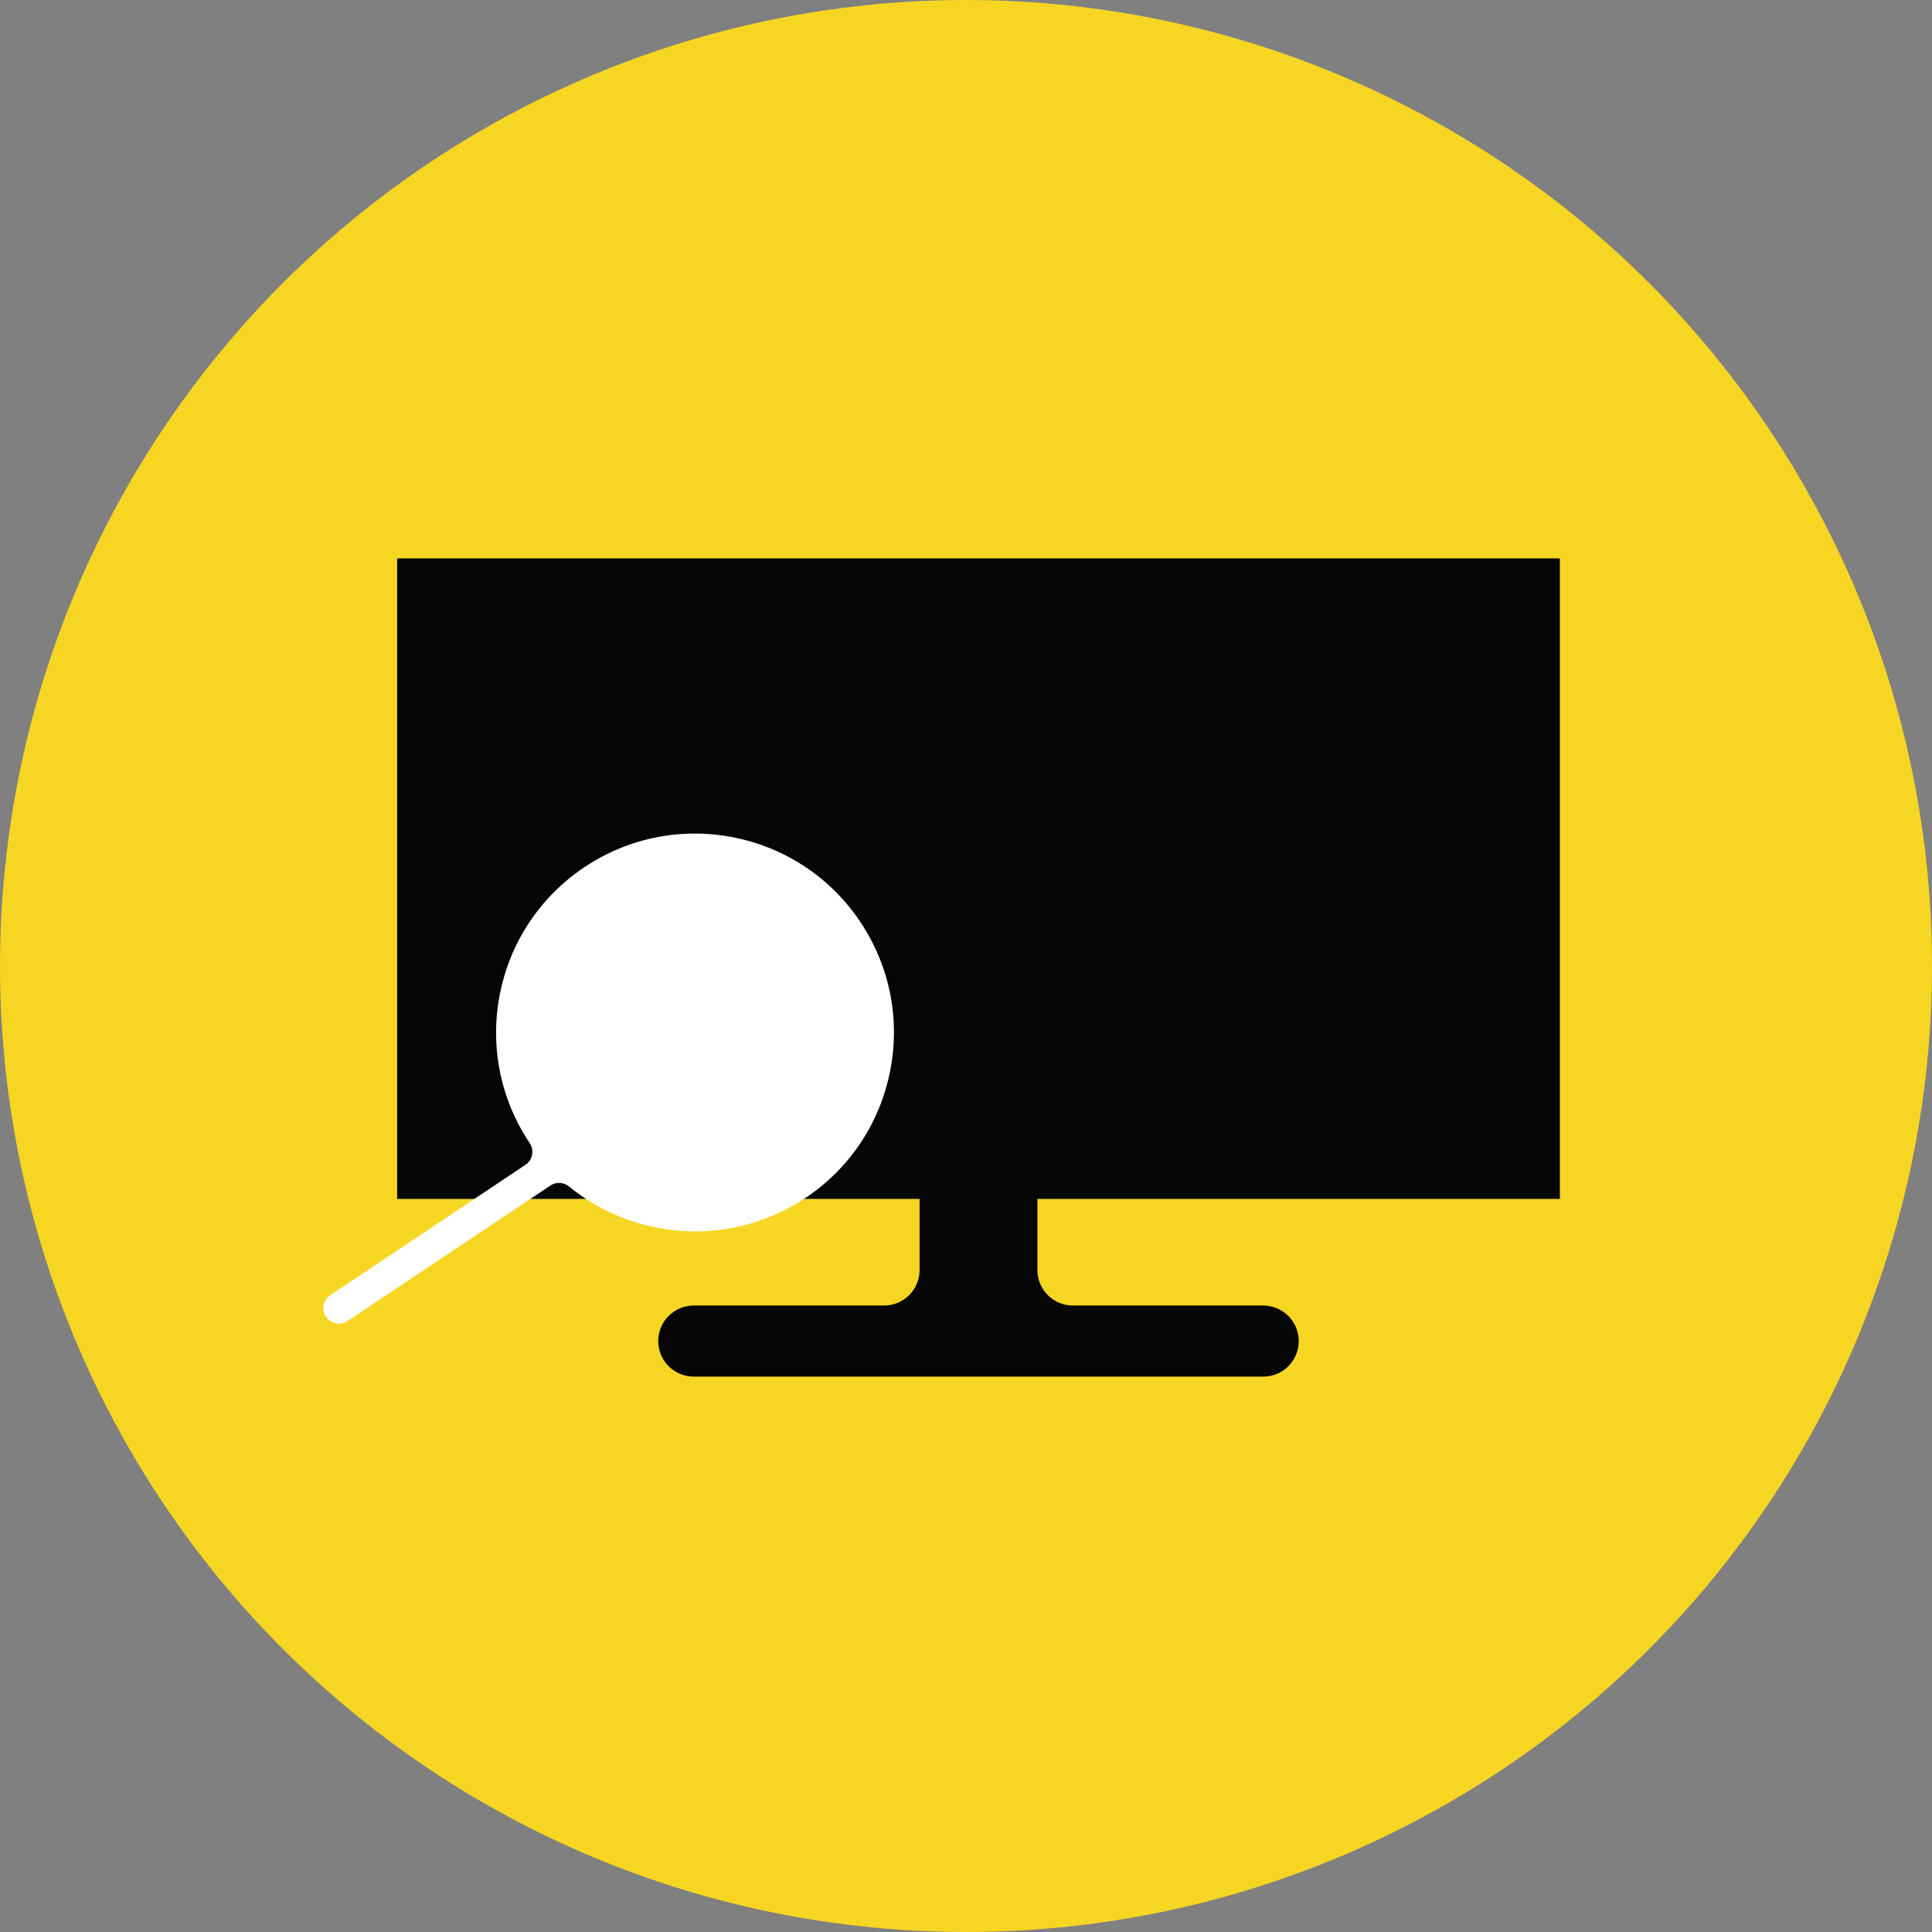
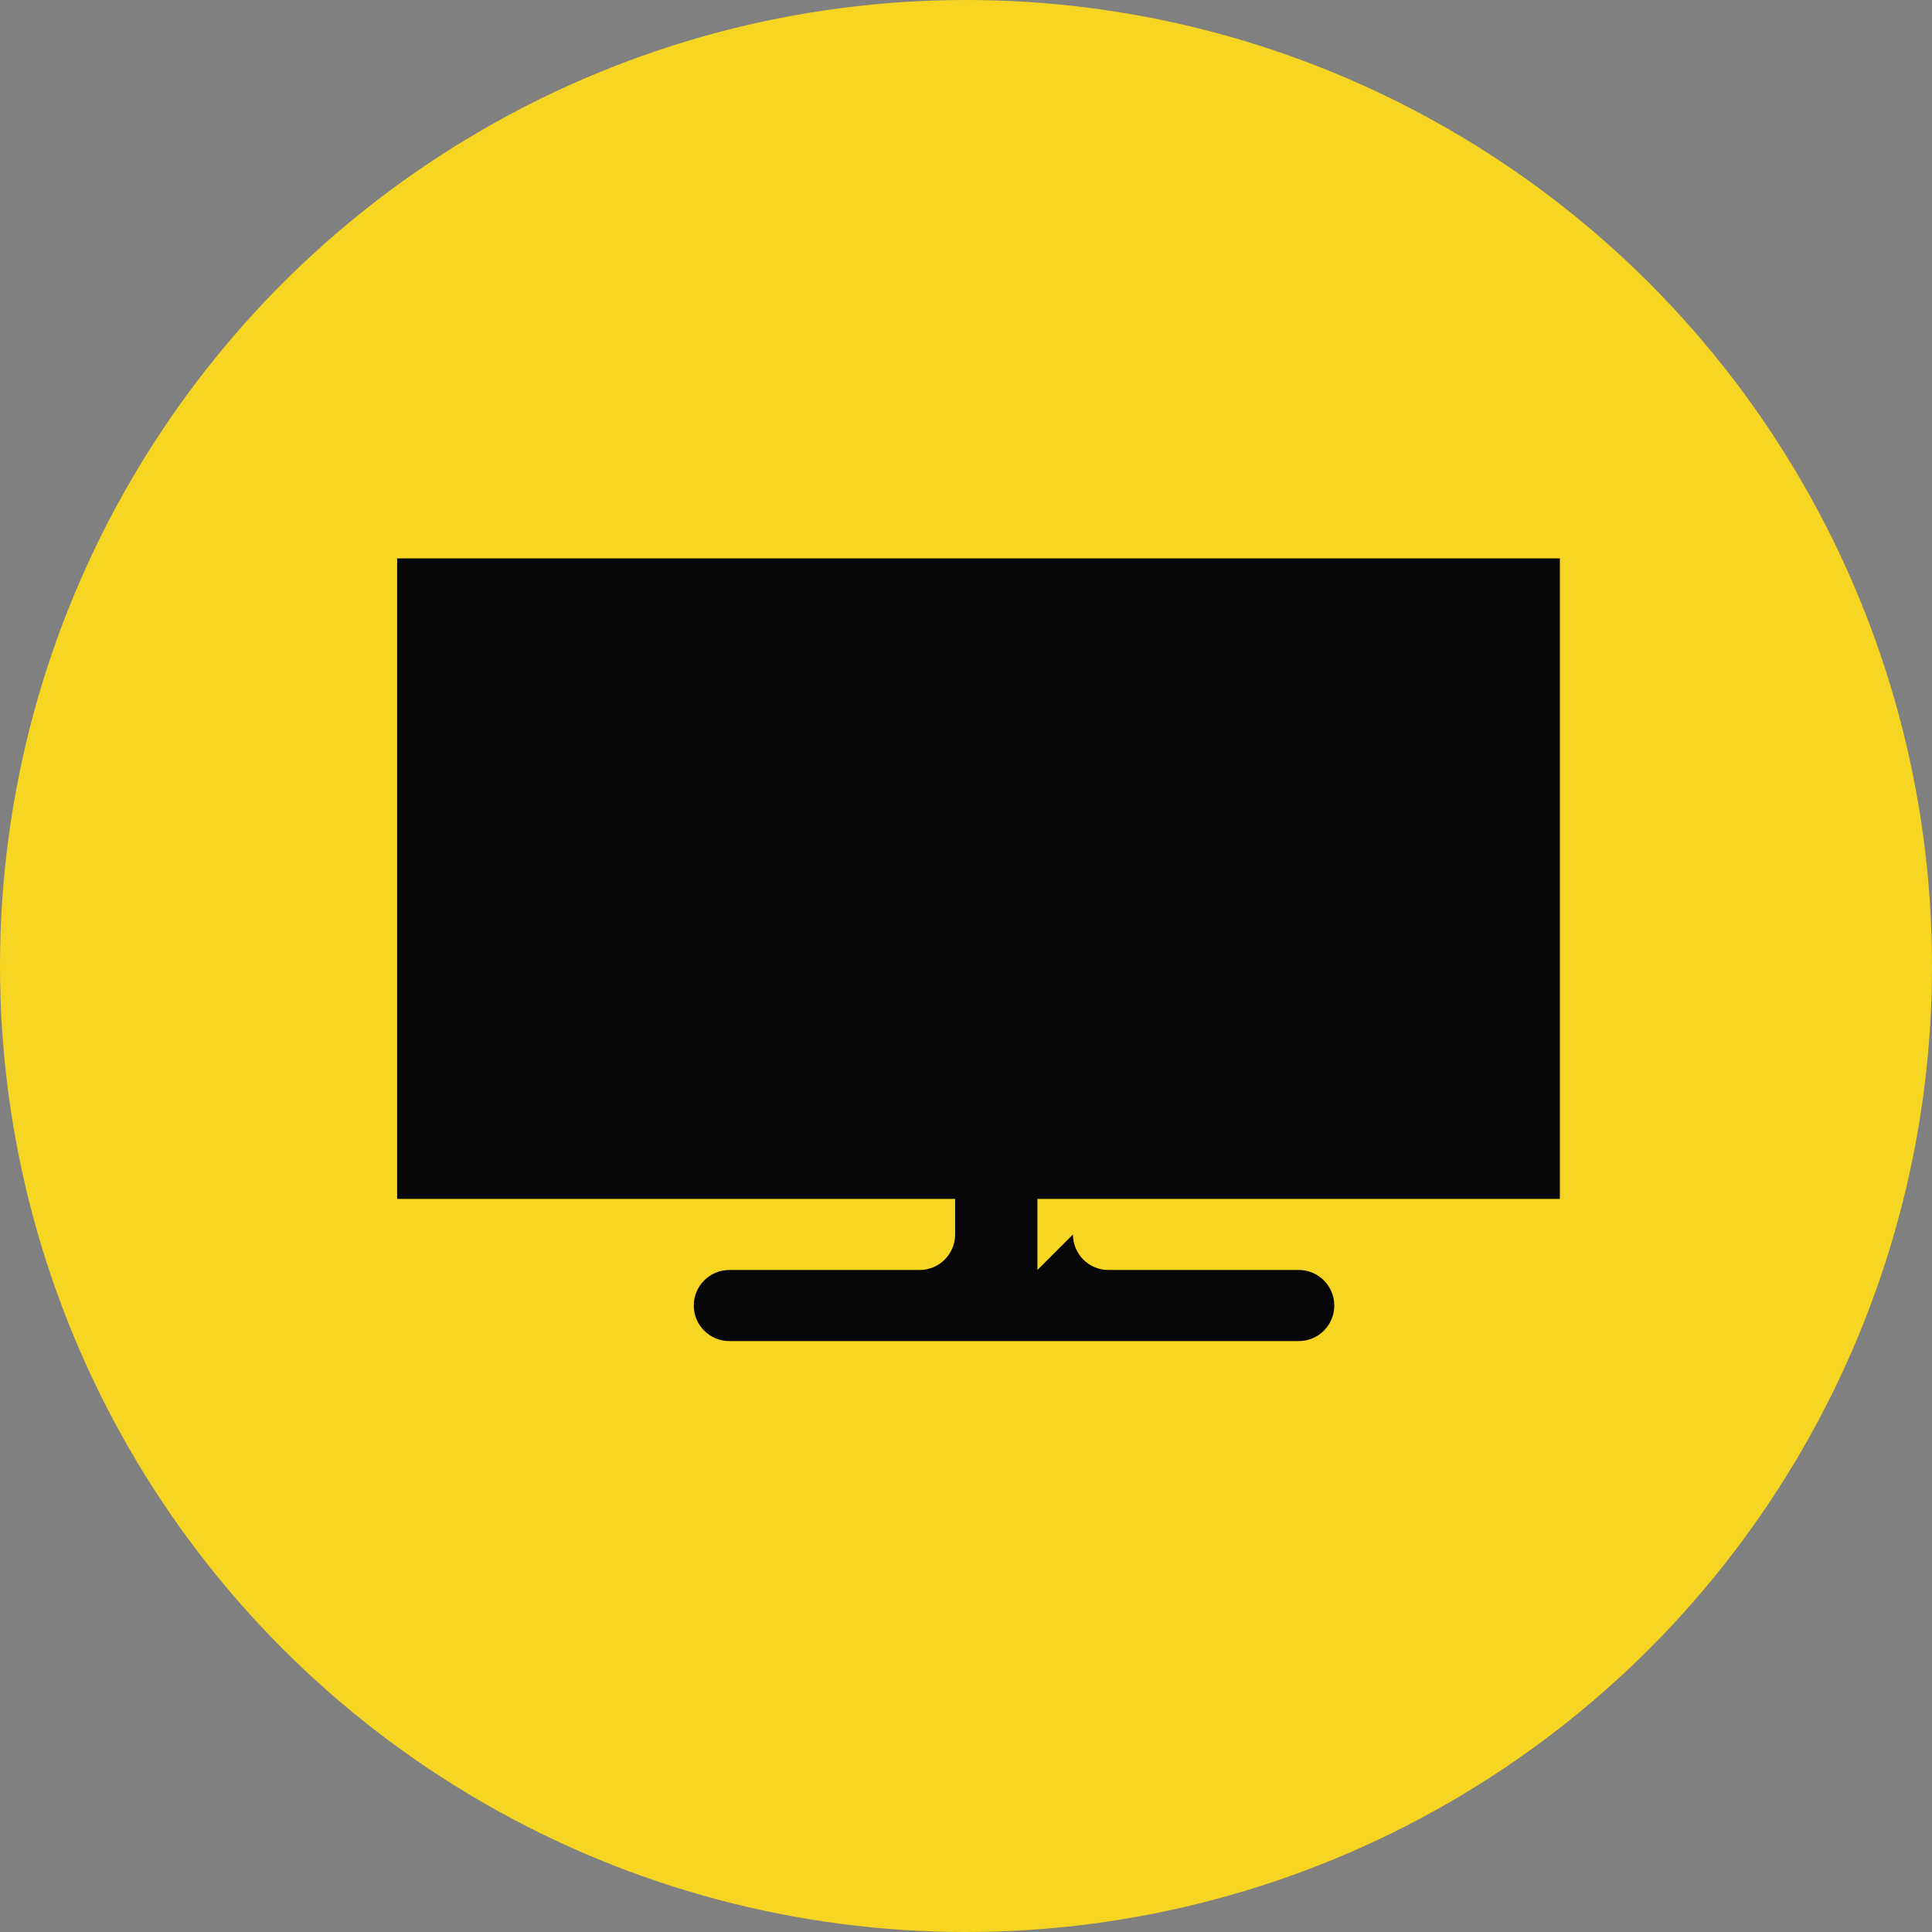
<svg xmlns="http://www.w3.org/2000/svg" id="Calque_1" data-name="Calque 1" viewBox="0 0 517.46 517.46">
  <rect x="0" y="0" width="517.46" height="517.46" fill="#808080" stroke="none" />
  <defs>
    <style>
      .cls-1 {
        fill: #060606;
      }

      .cls-2 {
        fill: #fff;
      }

      .cls-3 {
        fill: #f6d622;
      }
    </style>
  </defs>
  <circle class="cls-3" cx="258.73" cy="258.73" r="258.73" />
  <g>
    <rect class="cls-1" x="106.37" y="149.56" width="311.42" height="171.55" />
-     <path class="cls-1" d="M277.86,340.15v-129.85c0-5.26-4.26-9.52-9.52-9.52h-12.52c-5.26,0-9.52,4.26-9.52,9.52v129.85c0,5.26-4.26,9.52-9.52,9.52h-50.96c-5.26,0-9.52,4.26-9.52,9.52h0c0,5.26,4.26,9.52,9.52,9.52h152.51c5.26,0,9.52-4.26,9.52-9.52h0c0-5.26-4.26-9.52-9.52-9.52h-50.96c-5.26,0-9.52-4.26-9.52-9.52Z" />
+     <path class="cls-1" d="M277.86,340.15v-129.85c0-5.26-4.26-9.52-9.52-9.52h-12.52v129.85c0,5.26-4.26,9.52-9.52,9.52h-50.96c-5.26,0-9.52,4.26-9.52,9.52h0c0,5.26,4.26,9.52,9.52,9.52h152.51c5.26,0,9.52-4.26,9.52-9.52h0c0-5.26-4.26-9.52-9.52-9.52h-50.96c-5.26,0-9.52-4.26-9.52-9.52Z" />
  </g>
-   <path class="cls-2" d="M230.45,246.95c-16.34-24.47-49.43-31.05-73.89-14.71-24.47,16.34-31.05,49.43-14.71,73.89,0,.01.02.02.02.04,1.29,1.92.8,4.52-1.12,5.8l-52.3,34.93c-1.91,1.28-2.42,3.86-1.15,5.77h0c1.28,1.92,3.86,2.44,5.77,1.16l54.37-36.31c1.53-1.02,3.54-.91,4.96.26,17.66,14.46,43.37,16.4,63.34,3.07,24.47-16.34,31.05-49.43,14.71-73.89Z" />
</svg>